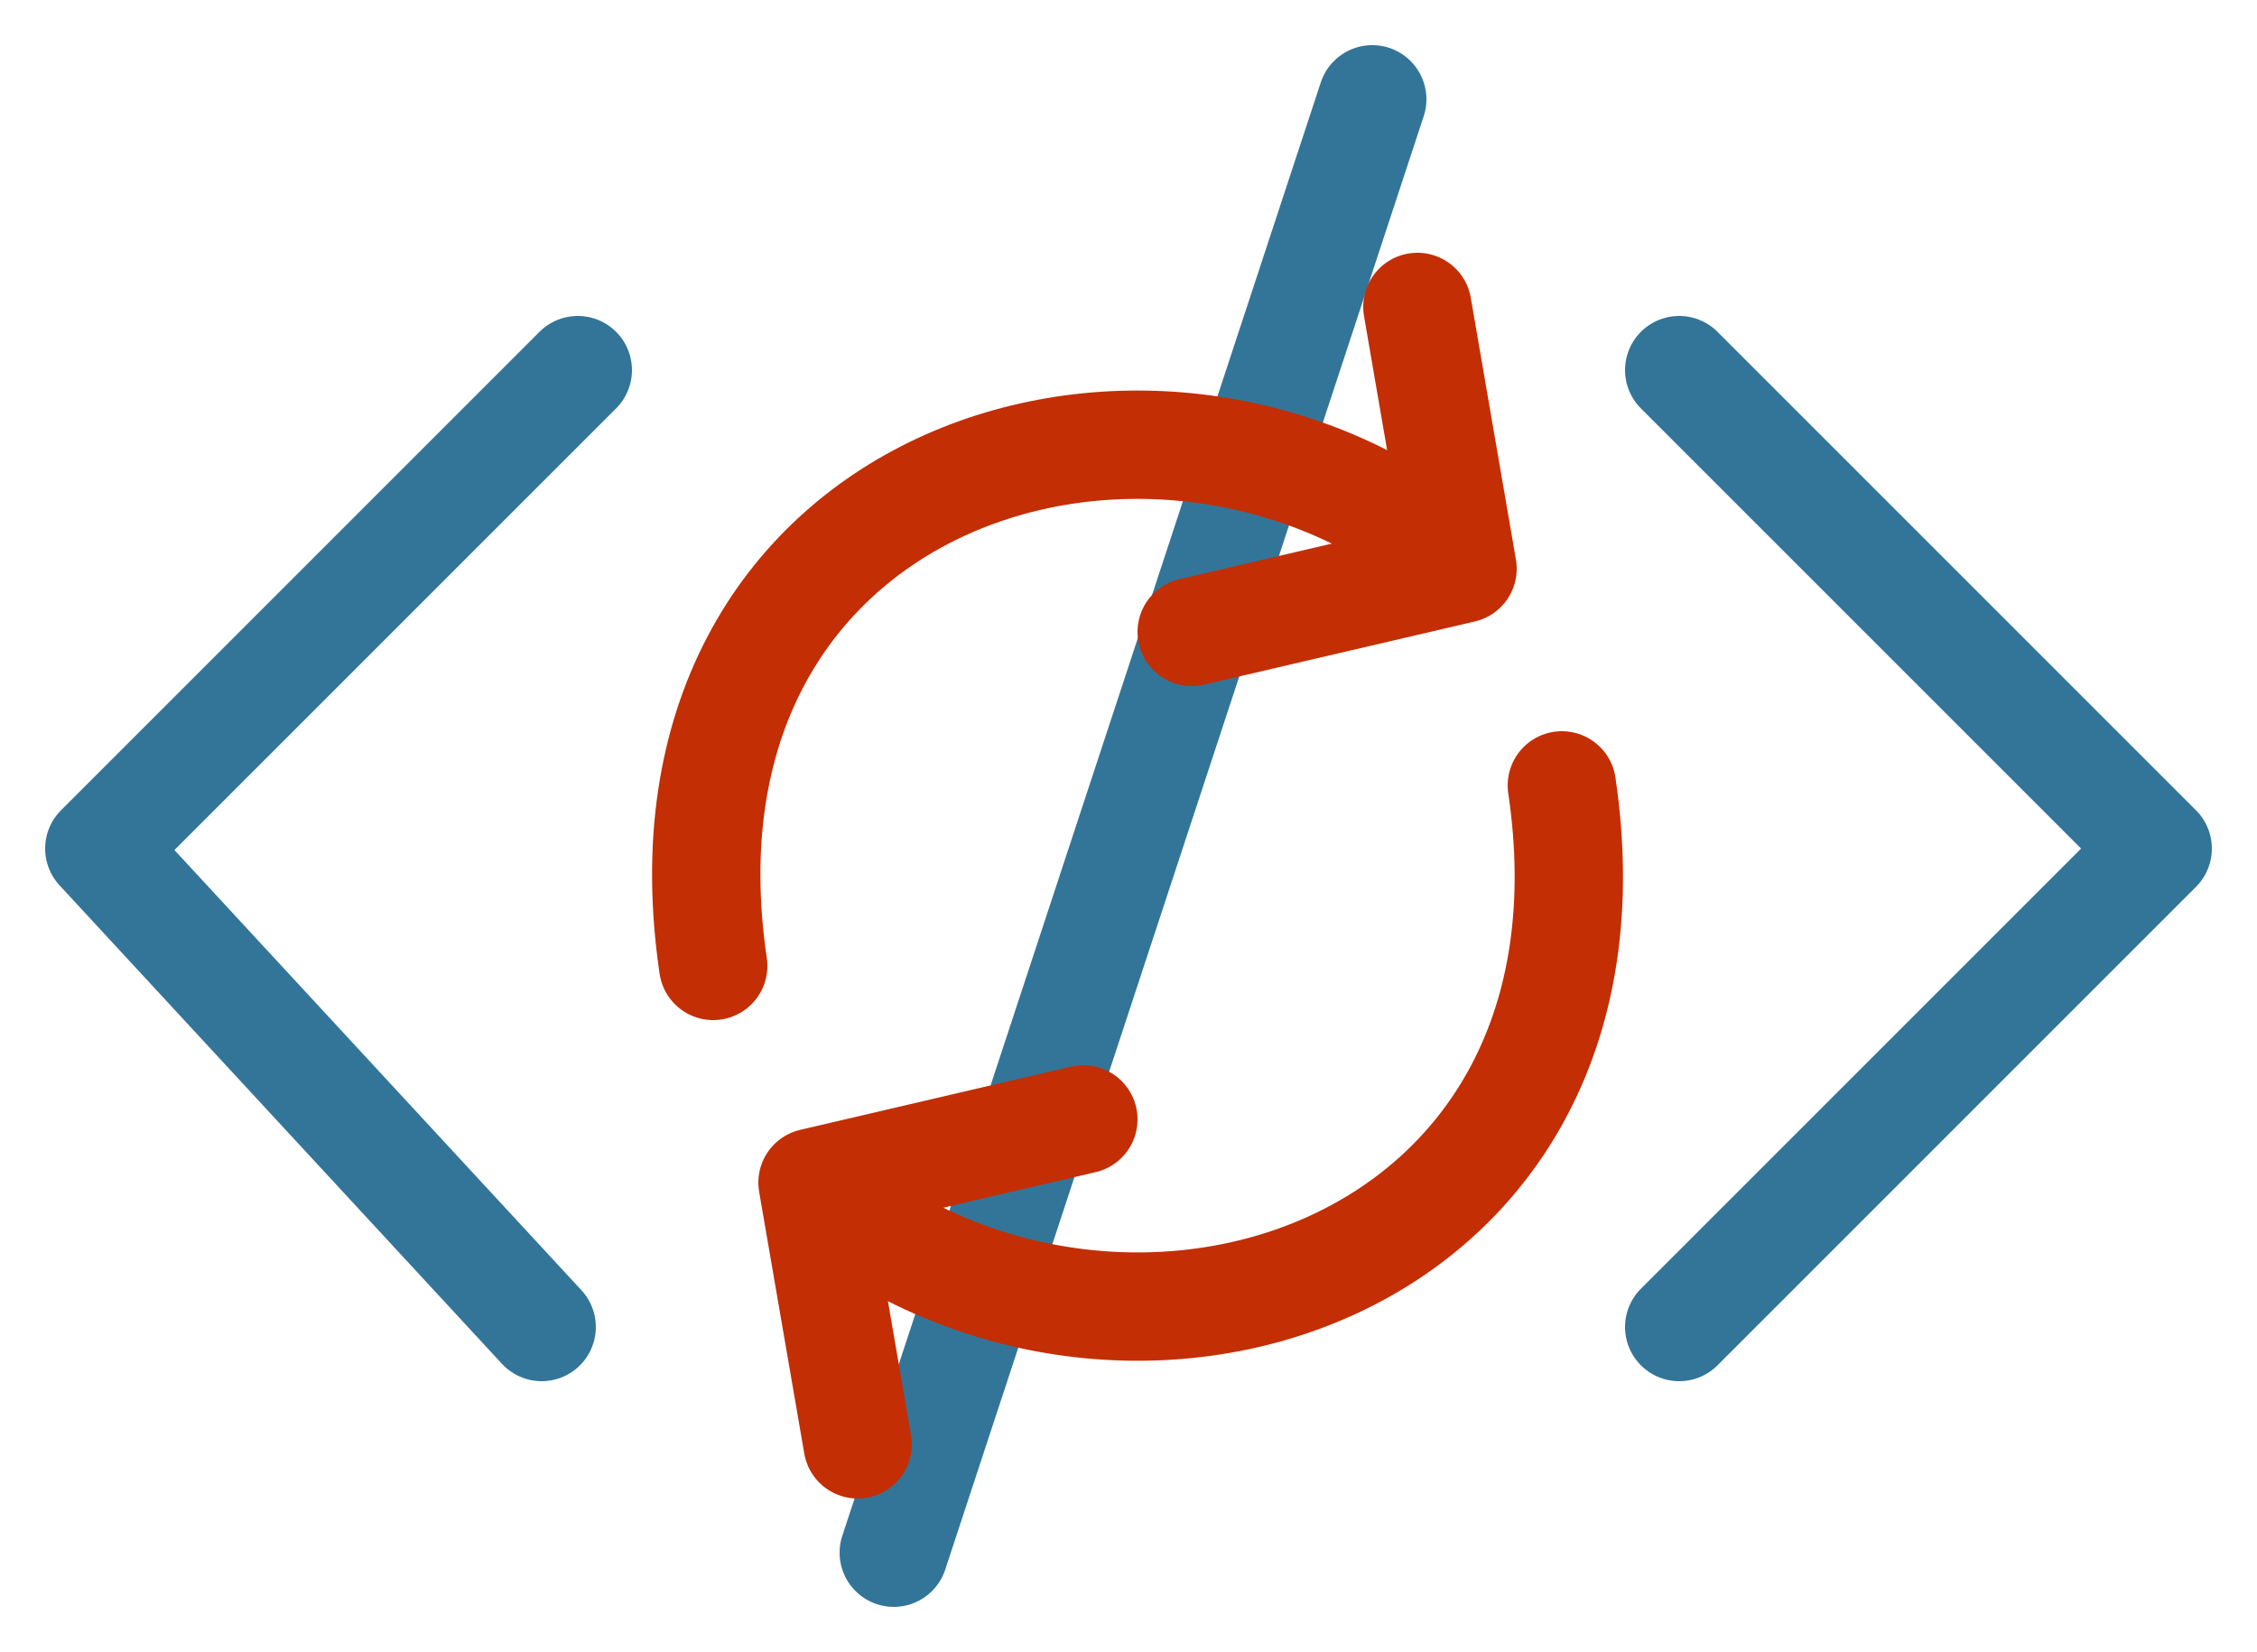
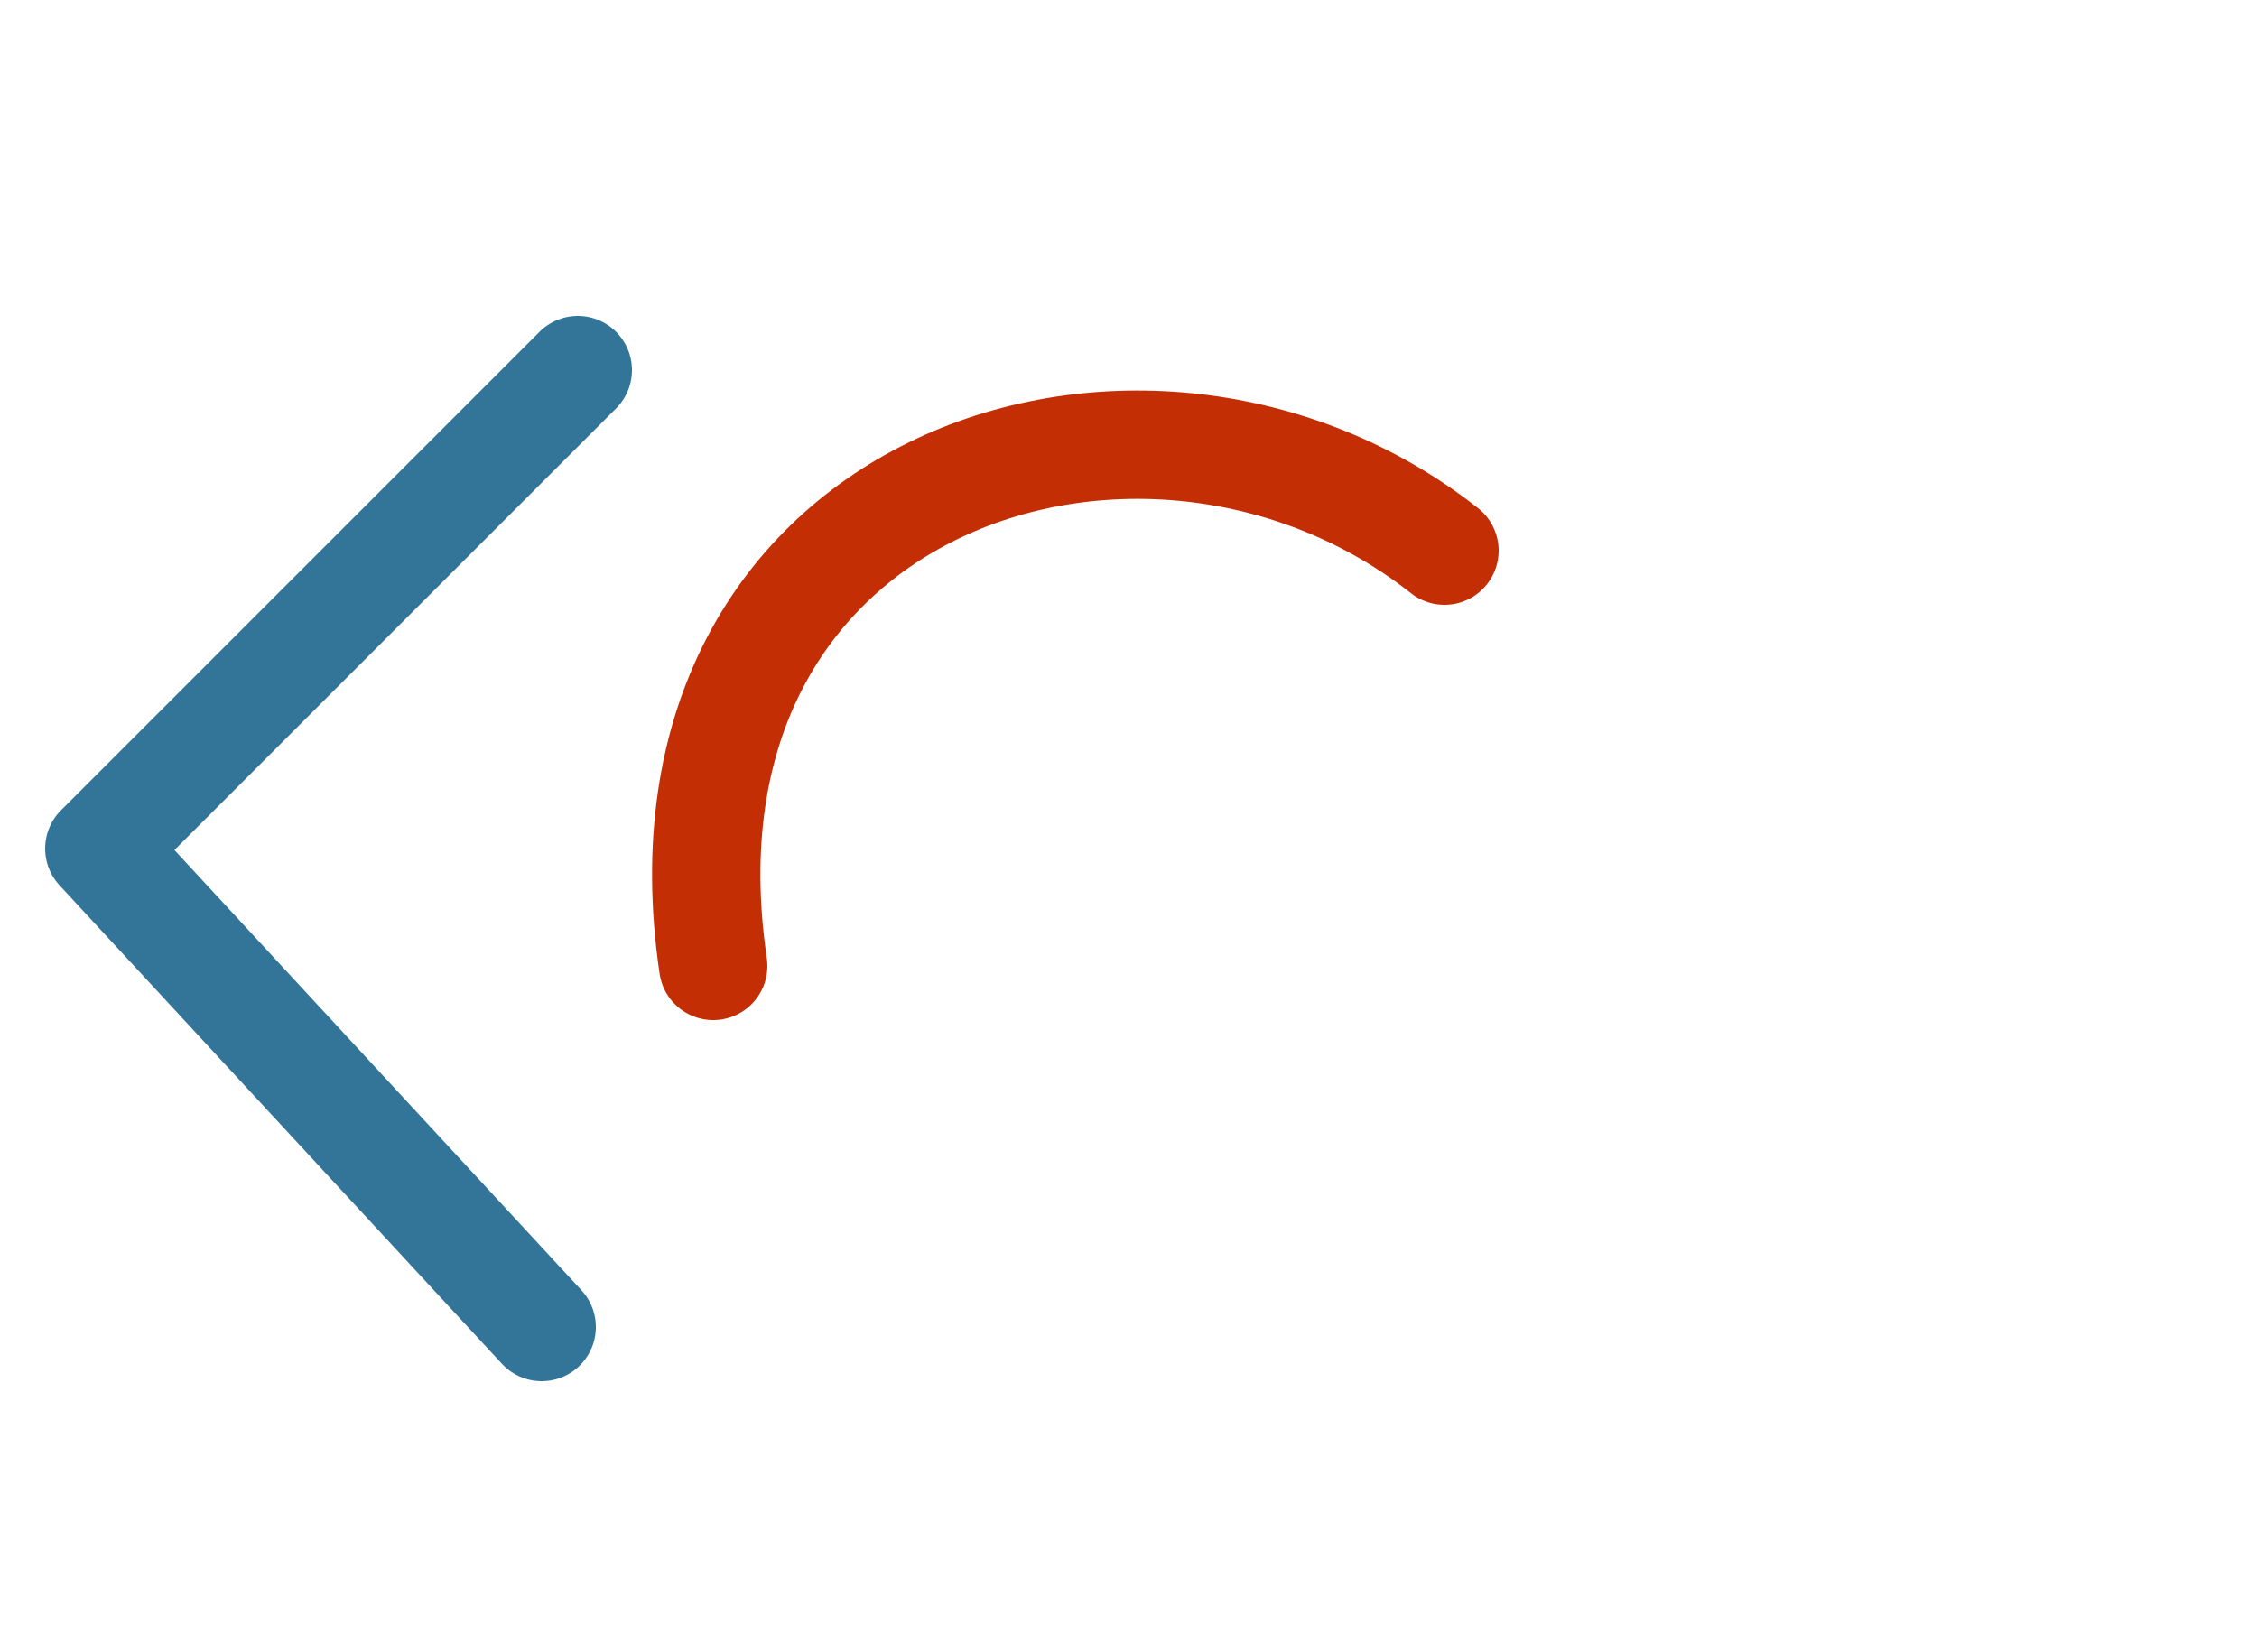
<svg xmlns="http://www.w3.org/2000/svg" width="250" height="183" viewBox="0 0 250 183">
  <defs>
    <style type="text/css">
      * {
        stroke-width: 12;
        stroke-linejoin: round;
        stroke-linecap: round;
      }
    </style>
  </defs>
  <g style="fill: none; stroke: #337599;">
-     <line x1="152" y1="11" x2="99" y2="172" style="" />
    <polyline points="64 41 11 94 60 147" style="" />
-     <polyline points="186 41 239 94 186 147" style="" />
  </g>
  <g style="fill: none; stroke: #c32e04;">
-     <polyline points="157 34 162 63 132 70" />
    <path d="M 79 107 C 71 53 127 35 160 61" />
-     <polyline points="95 160 90 131 120 124" style="transform-origin: 105px 142px;" />
-     <path d="M 173 87 C 181 141 125 159 92 133" style="transform-origin: 133px 116px;" />
  </g>
</svg>